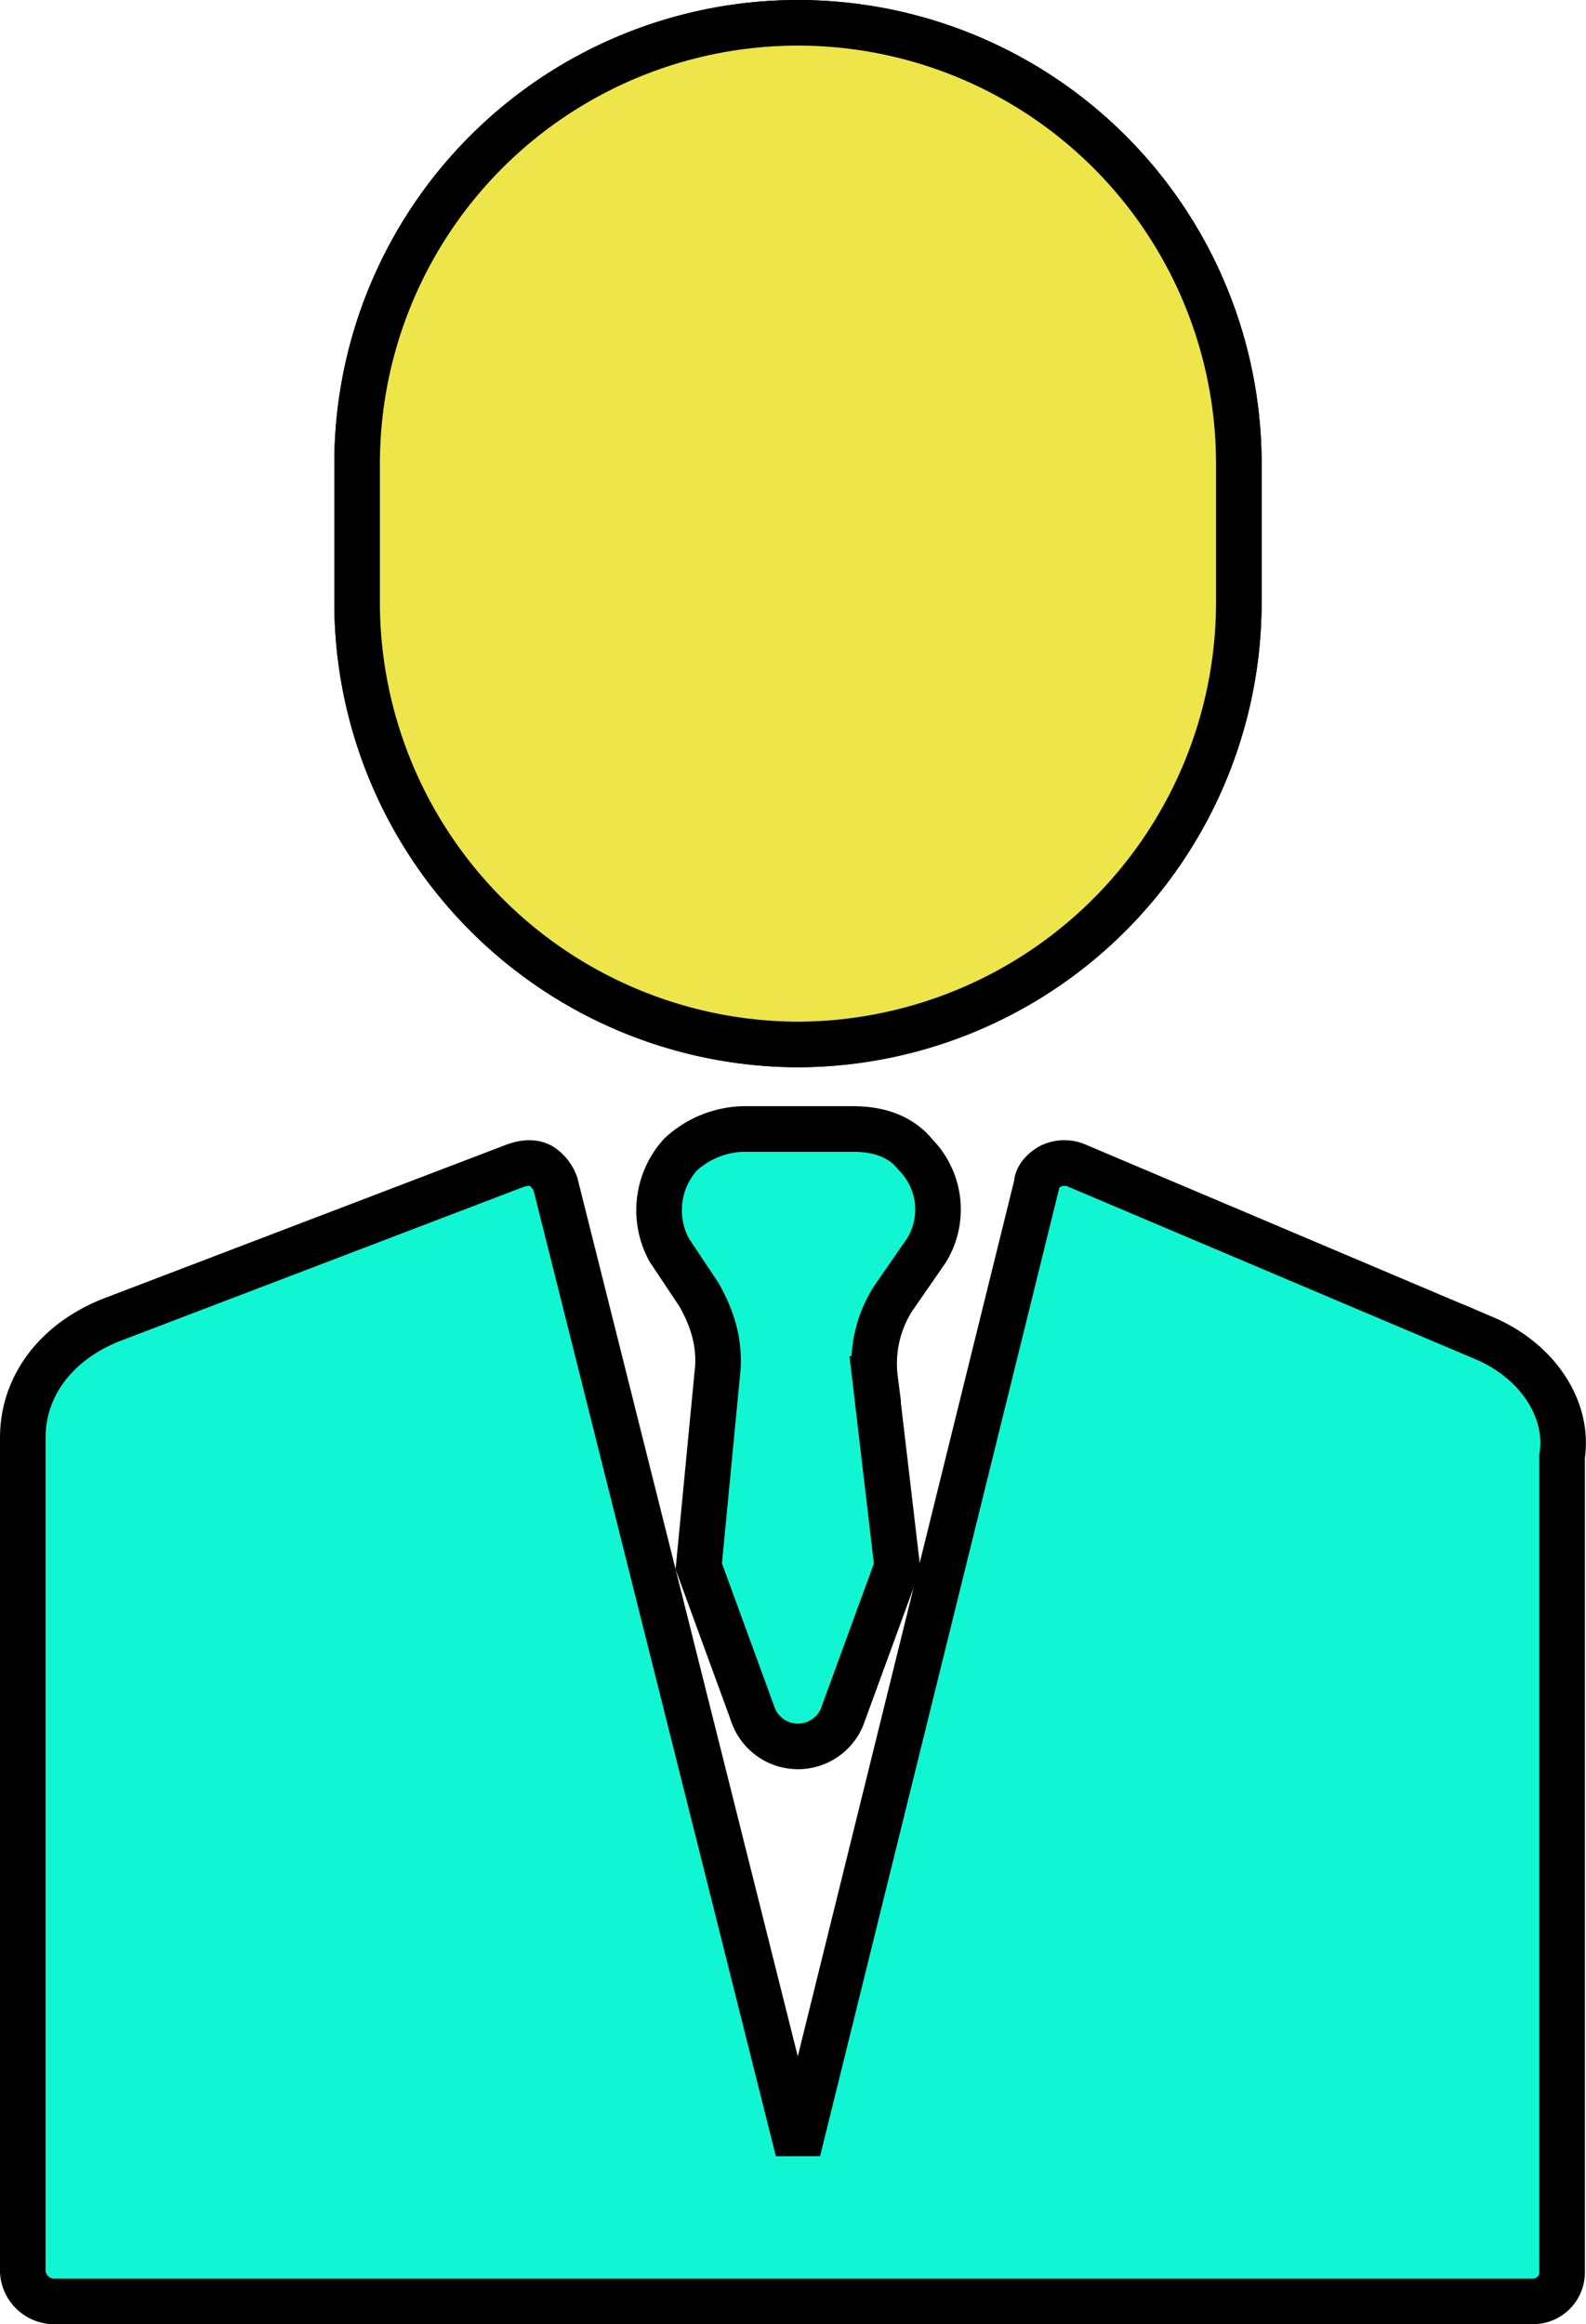
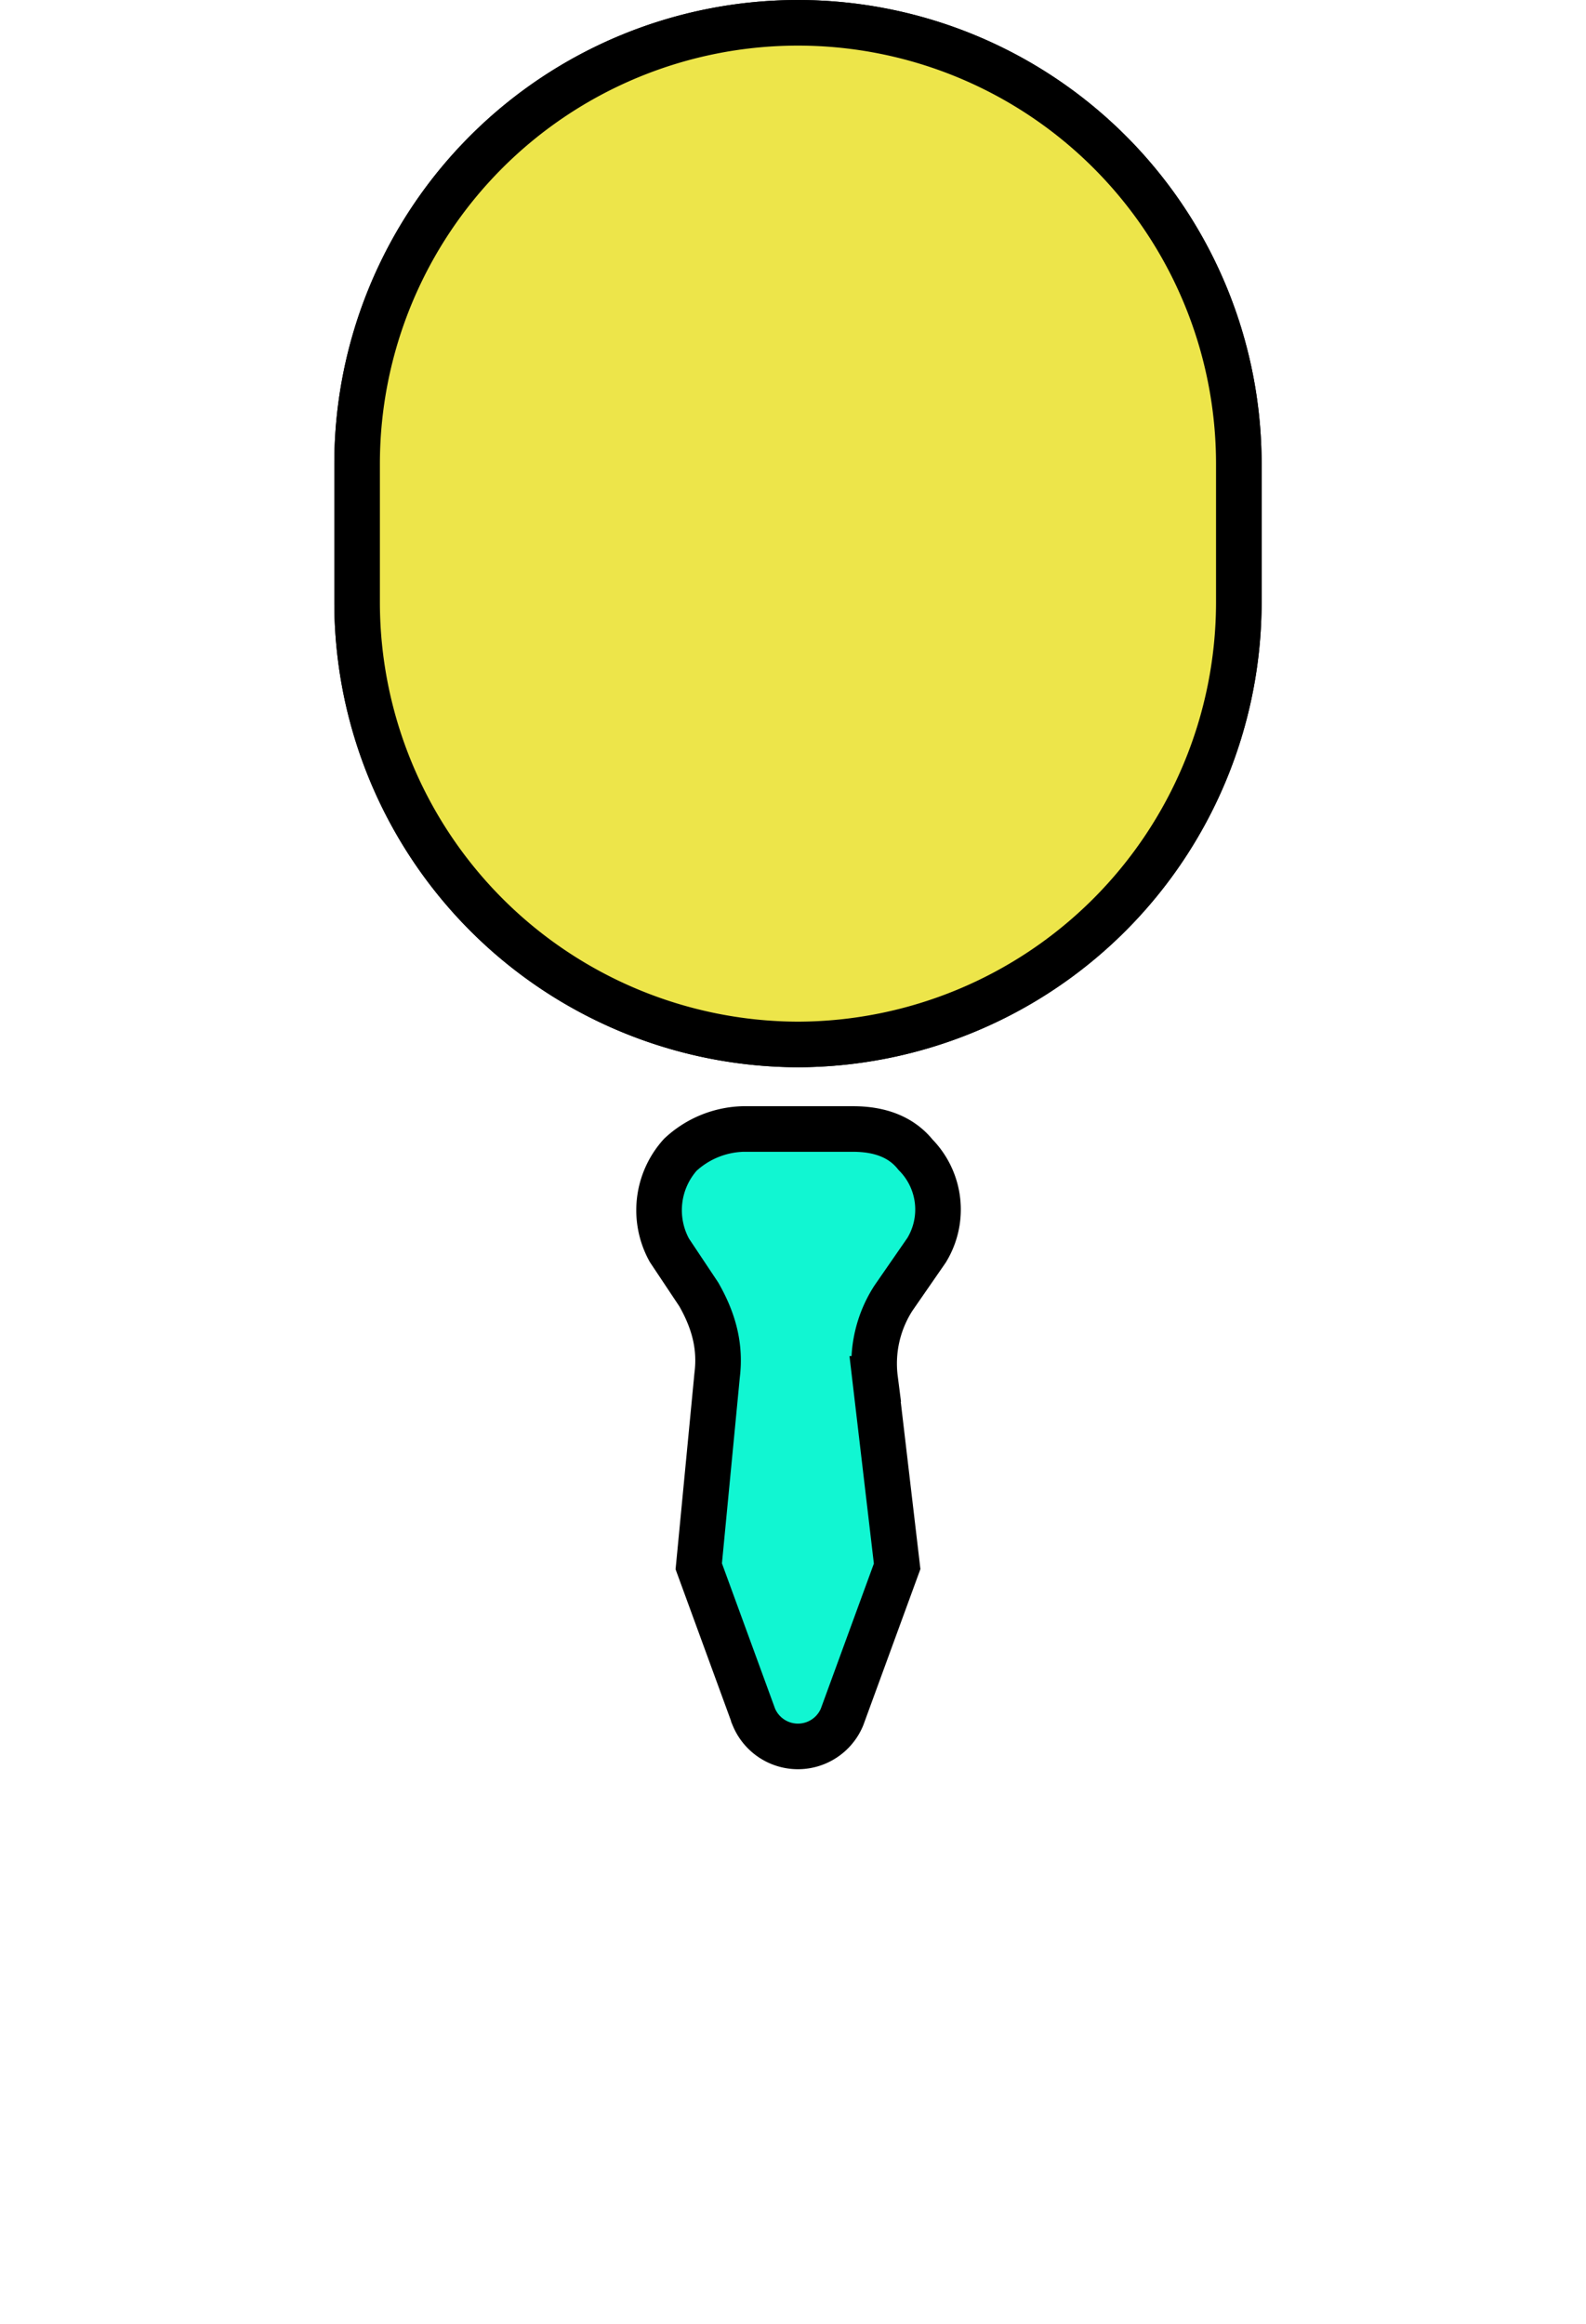
<svg xmlns="http://www.w3.org/2000/svg" width="278.383" height="407.803" viewBox="0 0 278.383 407.803">
  <g id="Group_149" data-name="Group 149" transform="translate(-114 -84)">
    <g id="Group_142" data-name="Group 142" transform="translate(118 88)">
-       <path id="Path_202" data-name="Path 202" d="M256.646,278.99l-71.574-30.305a5.506,5.506,0,0,0-4.516,0c-1.291.646-2.579,1.933-2.579,3.224L136.062,421.5,93.5,251.909a6.44,6.44,0,0,0-2.579-3.224c-1.29-.646-2.578-.646-4.514,0L15.476,275.765C5.8,279.636,0,287.375,0,296.4V442.783a5.547,5.547,0,0,0,5.157,5.157H265.031a5.084,5.084,0,0,0,5.157-5.157V299.626c1.291-8.381-4.511-16.766-13.542-20.637Zm0,0" transform="translate(0 -48.138)" fill="#11f6d2" stroke="#000" stroke-width="8" />
      <path id="Path_203" data-name="Path 203" d="M172.751,215.377a13.688,13.688,0,0,0-1.936-16.768c-2.579-3.224-6.448-4.511-10.96-4.511H140.509a16.828,16.828,0,0,0-10.964,4.511,14.543,14.543,0,0,0-1.933,16.767l5.157,7.74c2.579,4.512,3.87,9.027,3.224,14.184l-3.224,33.533,9.673,26.439a8.382,8.382,0,0,0,15.475,0l9.673-26.439-3.866-32.887a21.166,21.166,0,0,1,3.224-14.185Zm-22.569-36.113a77.607,77.607,0,0,0,77.381-77.381v-24.5a77.381,77.381,0,1,0-154.762,0v24.5a77.608,77.608,0,0,0,77.381,77.381Zm0,0" transform="translate(-14.119)" fill="#11f6d2" stroke="#000" stroke-width="8" />
    </g>
    <g id="Group_143" data-name="Group 143" transform="translate(118 88)">
      <path id="Path_203-2" data-name="Path 203" d="M150.181,179.265a77.607,77.607,0,0,0,77.381-77.381v-24.5a77.381,77.381,0,1,0-154.762,0v24.5a77.608,77.608,0,0,0,77.381,77.381Zm0,0" transform="translate(-14.119)" fill="#ede54a" stroke="#000" stroke-width="8" />
    </g>
  </g>
</svg>